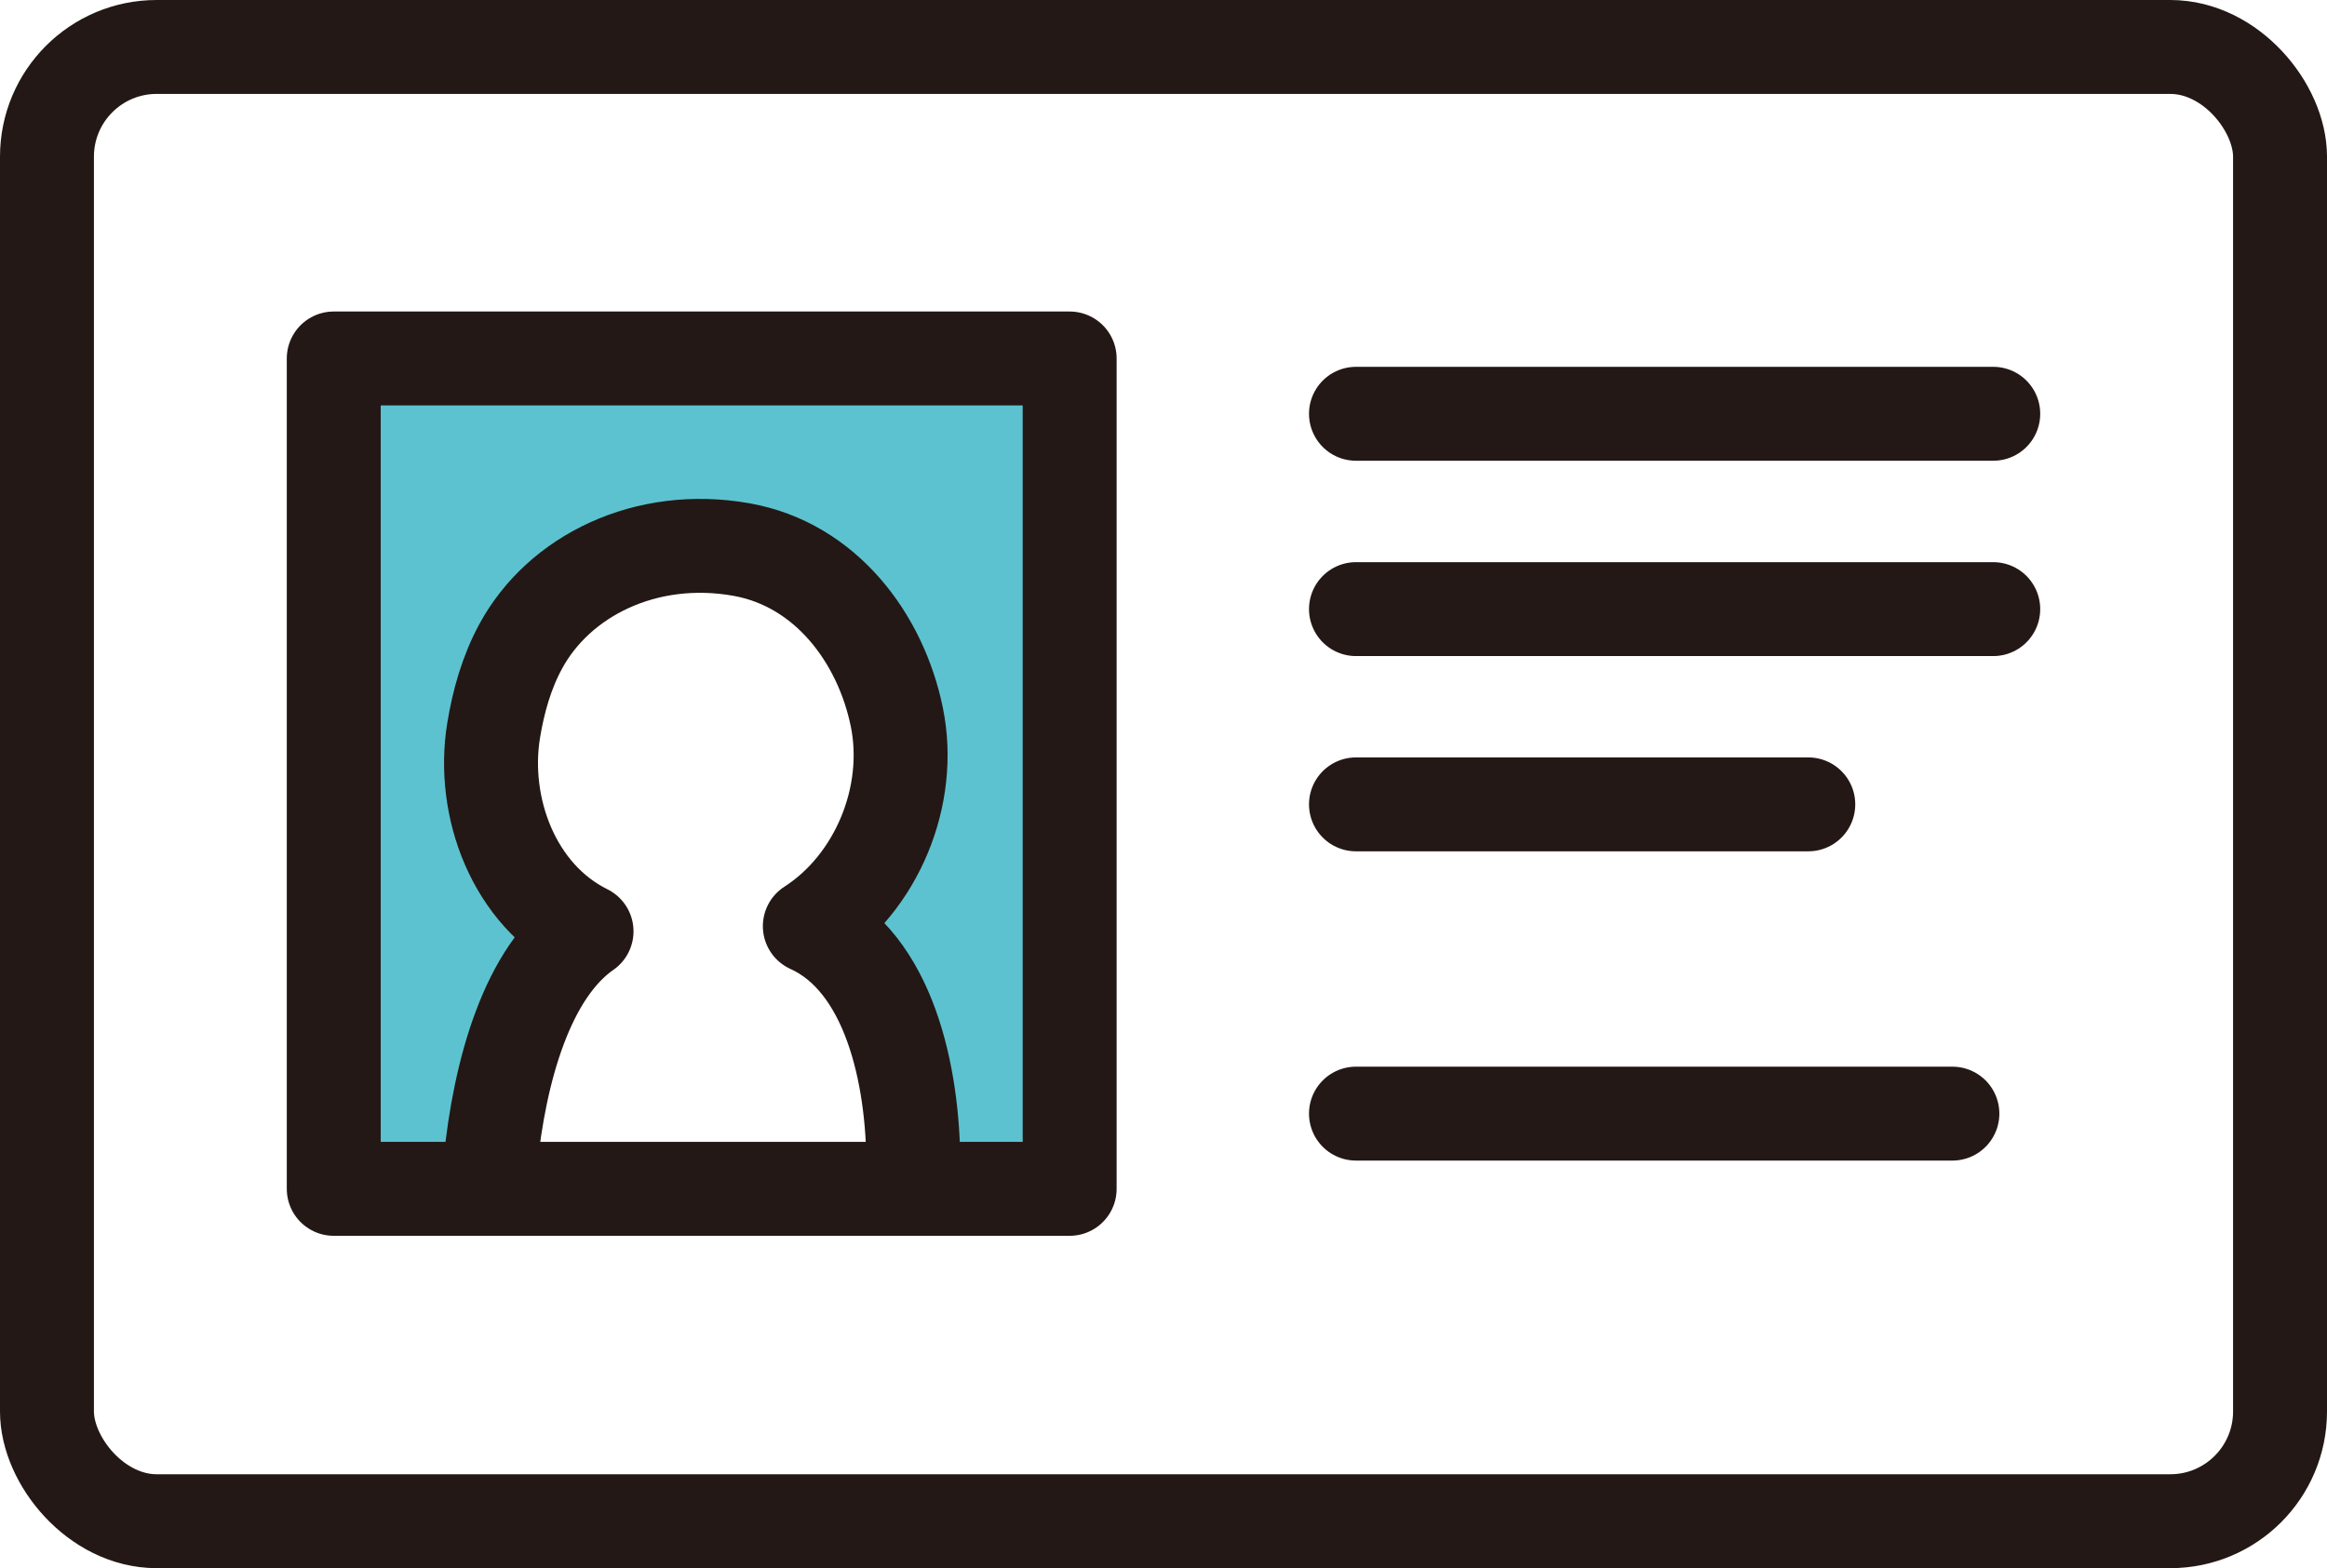
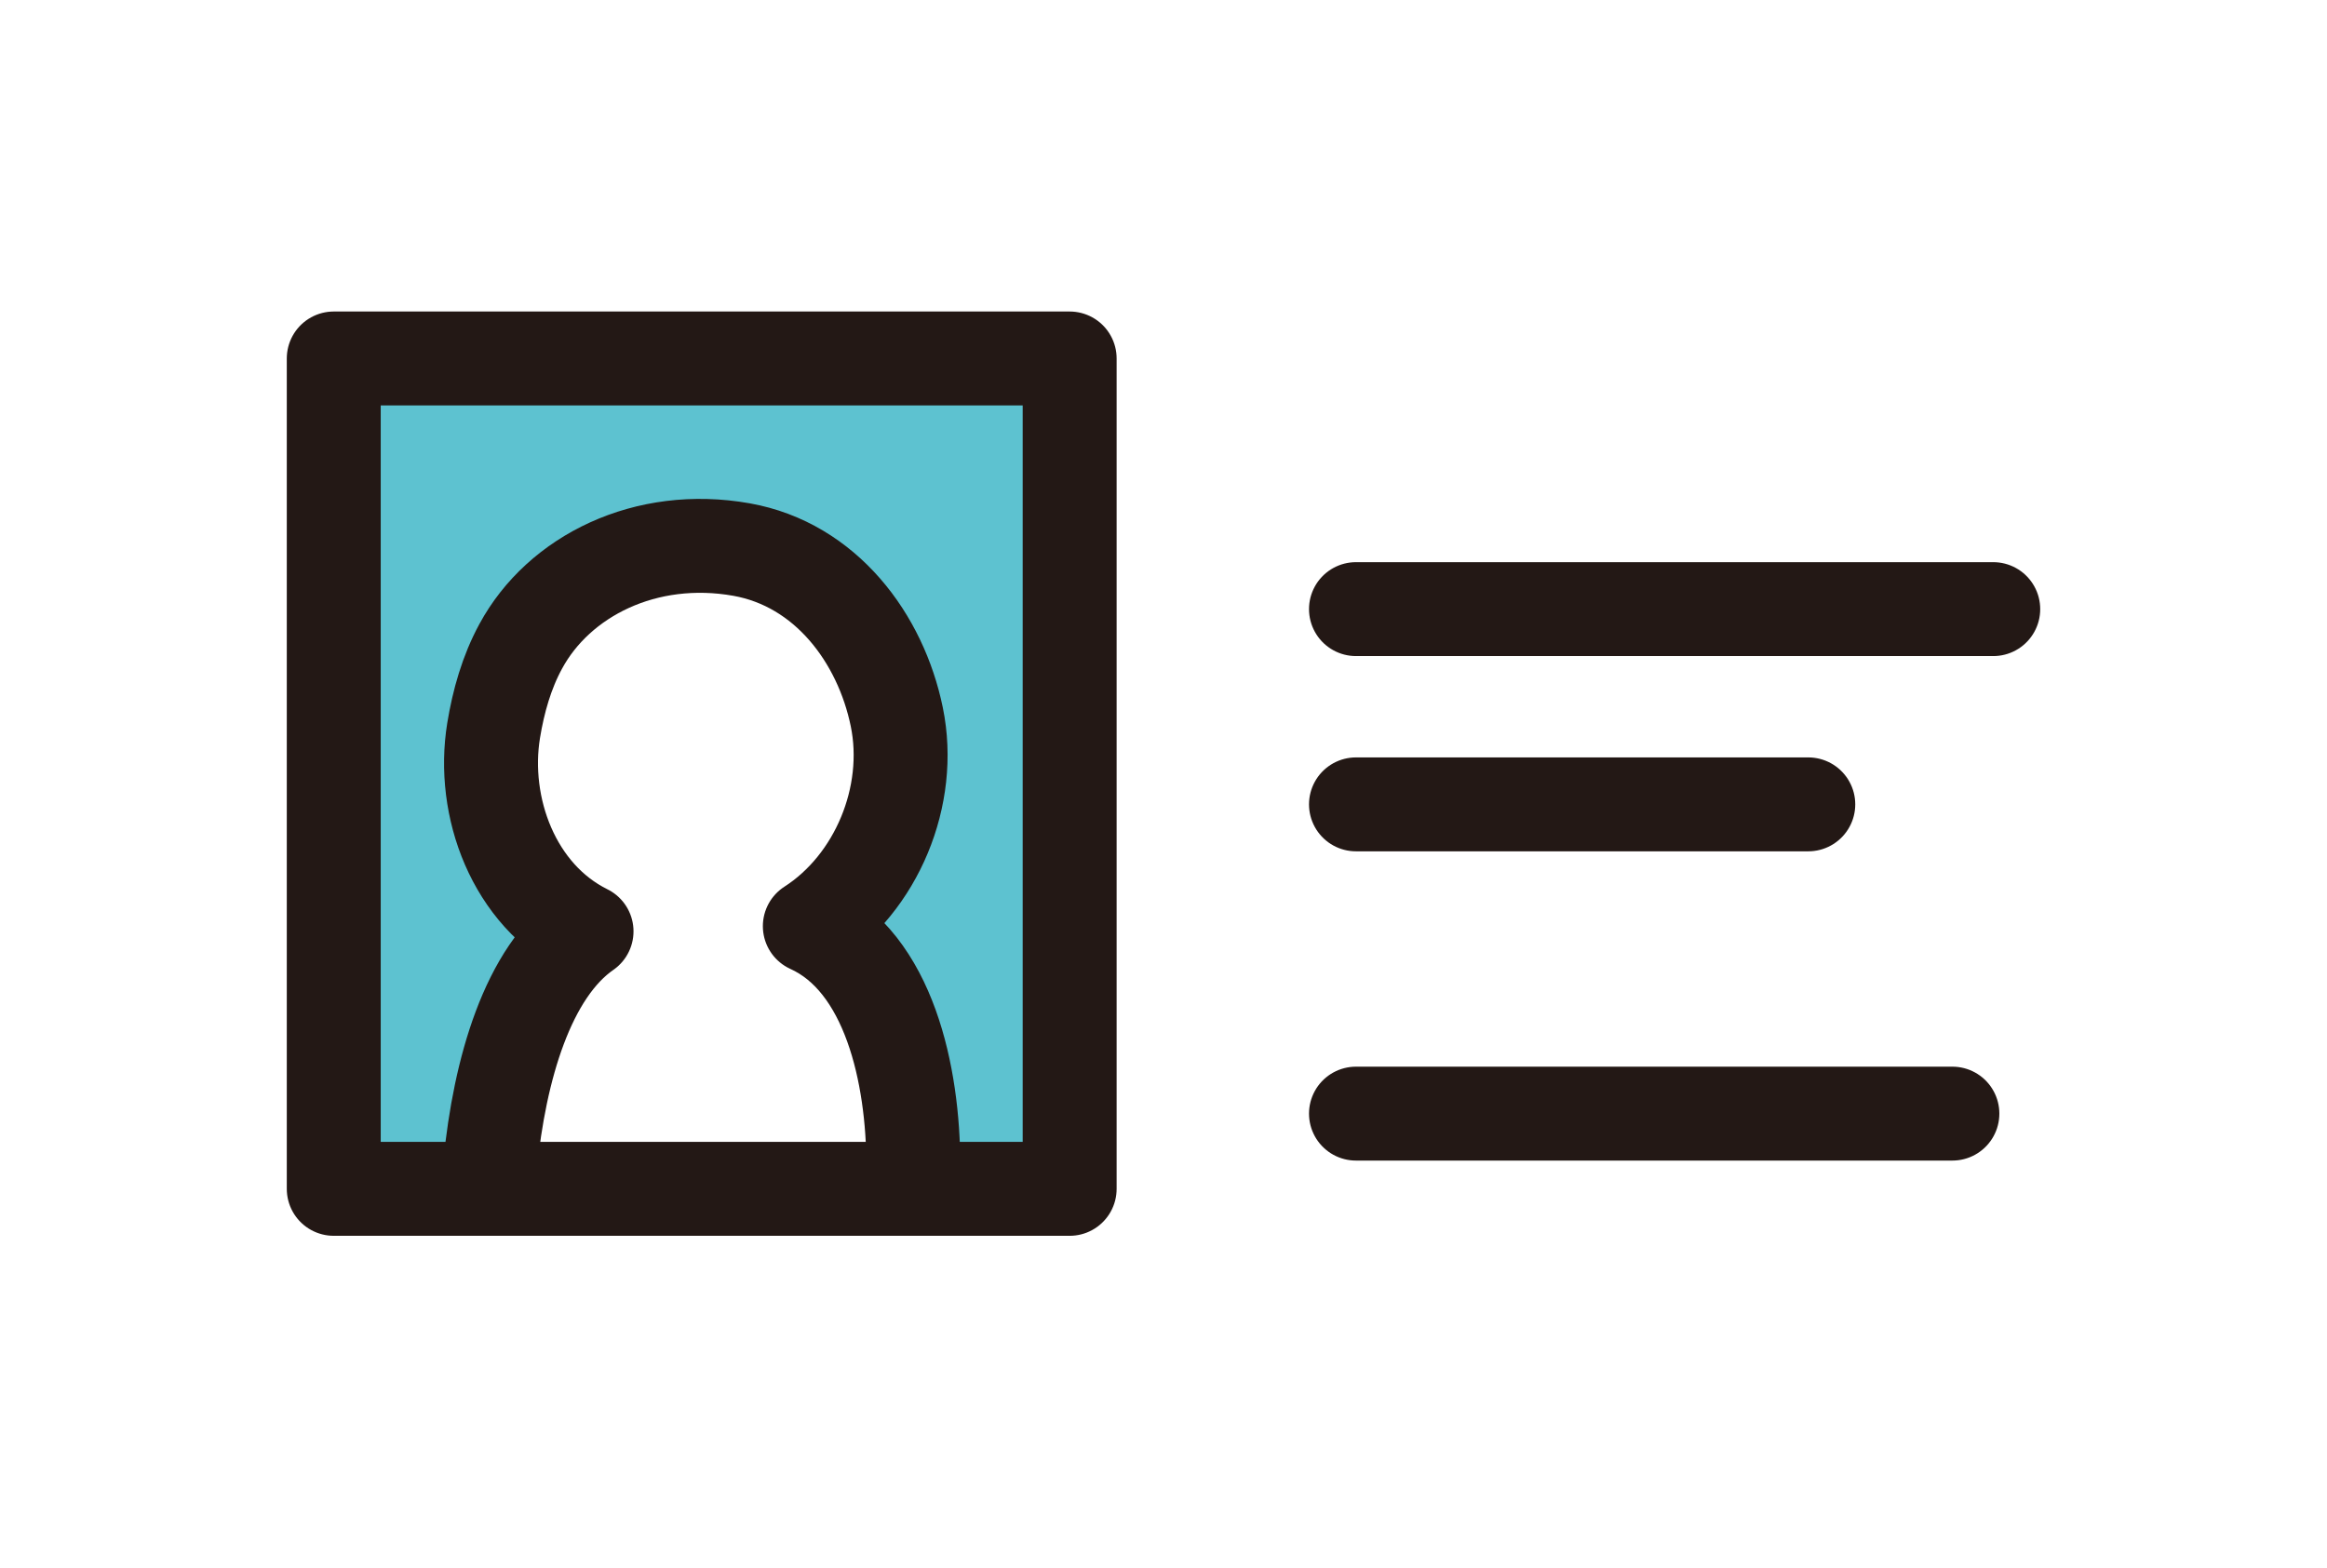
<svg xmlns="http://www.w3.org/2000/svg" id="_レイヤー_2" data-name="レイヤー 2" viewBox="0 0 247.72 166.98">
  <defs>
    <style>
      .cls-1 {
        fill: none;
        stroke: #231815;
        stroke-linecap: round;
        stroke-linejoin: round;
        stroke-width: 10px;
      }

      .cls-2 {
        fill: #5dc2d0;
      }
    </style>
  </defs>
  <g id="_レイヤー_1-2" data-name="レイヤー 1">
    <g>
-       <path class="cls-2" d="M35.53,38.17v88.42h15.63c1.33-10.07,5.43-23.38,11.28-27.42-7.76-3.84-11.22-13.24-9.89-21.39.51-3.11,1.38-6.19,2.88-8.95,4.06-7.51,13.32-12.13,23.52-10.31,8.95,1.6,14.8,9.43,16.52,17.83,1.72,8.4-2.15,17.7-9.26,22.27,7.48,3.39,10.37,18,10.95,27.98h16.71V38.17H35.53Z" />
+       <path class="cls-2" d="M35.53,38.17v88.42h15.63c1.33-10.07,5.43-23.38,11.28-27.42-7.76-3.84-11.22-13.24-9.89-21.39.51-3.11,1.38-6.19,2.88-8.95,4.06-7.51,13.32-12.13,23.52-10.31,8.95,1.6,14.8,9.43,16.52,17.83,1.72,8.4-2.15,17.7-9.26,22.27,7.48,3.39,10.37,18,10.95,27.98h16.71V38.17H35.53" />
      <g>
-         <rect class="cls-1" x="5" y="5" width="237.72" height="156.98" rx="11.68" ry="11.68" />
        <g>
          <path class="cls-1" d="M52.18,124.09c1-10.23,4-20.58,10.26-24.92-7.76-3.84-11.22-13.24-9.89-21.39.51-3.11,1.38-6.19,2.88-8.95,4.06-7.51,13.32-12.13,23.52-10.31,8.95,1.6,14.8,9.43,16.52,17.83,1.72,8.4-2.15,17.7-9.26,22.27,8.47,3.84,11.01,15.89,11.02,25.48" />
          <rect class="cls-1" x="35.53" y="38.17" width="78.34" height="88.42" />
        </g>
        <g>
-           <line class="cls-1" x1="144.35" y1="44.06" x2="212.19" y2="44.06" />
          <line class="cls-1" x1="144.35" y1="64.86" x2="212.19" y2="64.86" />
          <line class="cls-1" x1="144.35" y1="118.58" x2="207.84" y2="118.58" />
          <line class="cls-1" x1="144.35" y1="85.65" x2="192.5" y2="85.65" />
        </g>
      </g>
    </g>
  </g>
</svg>